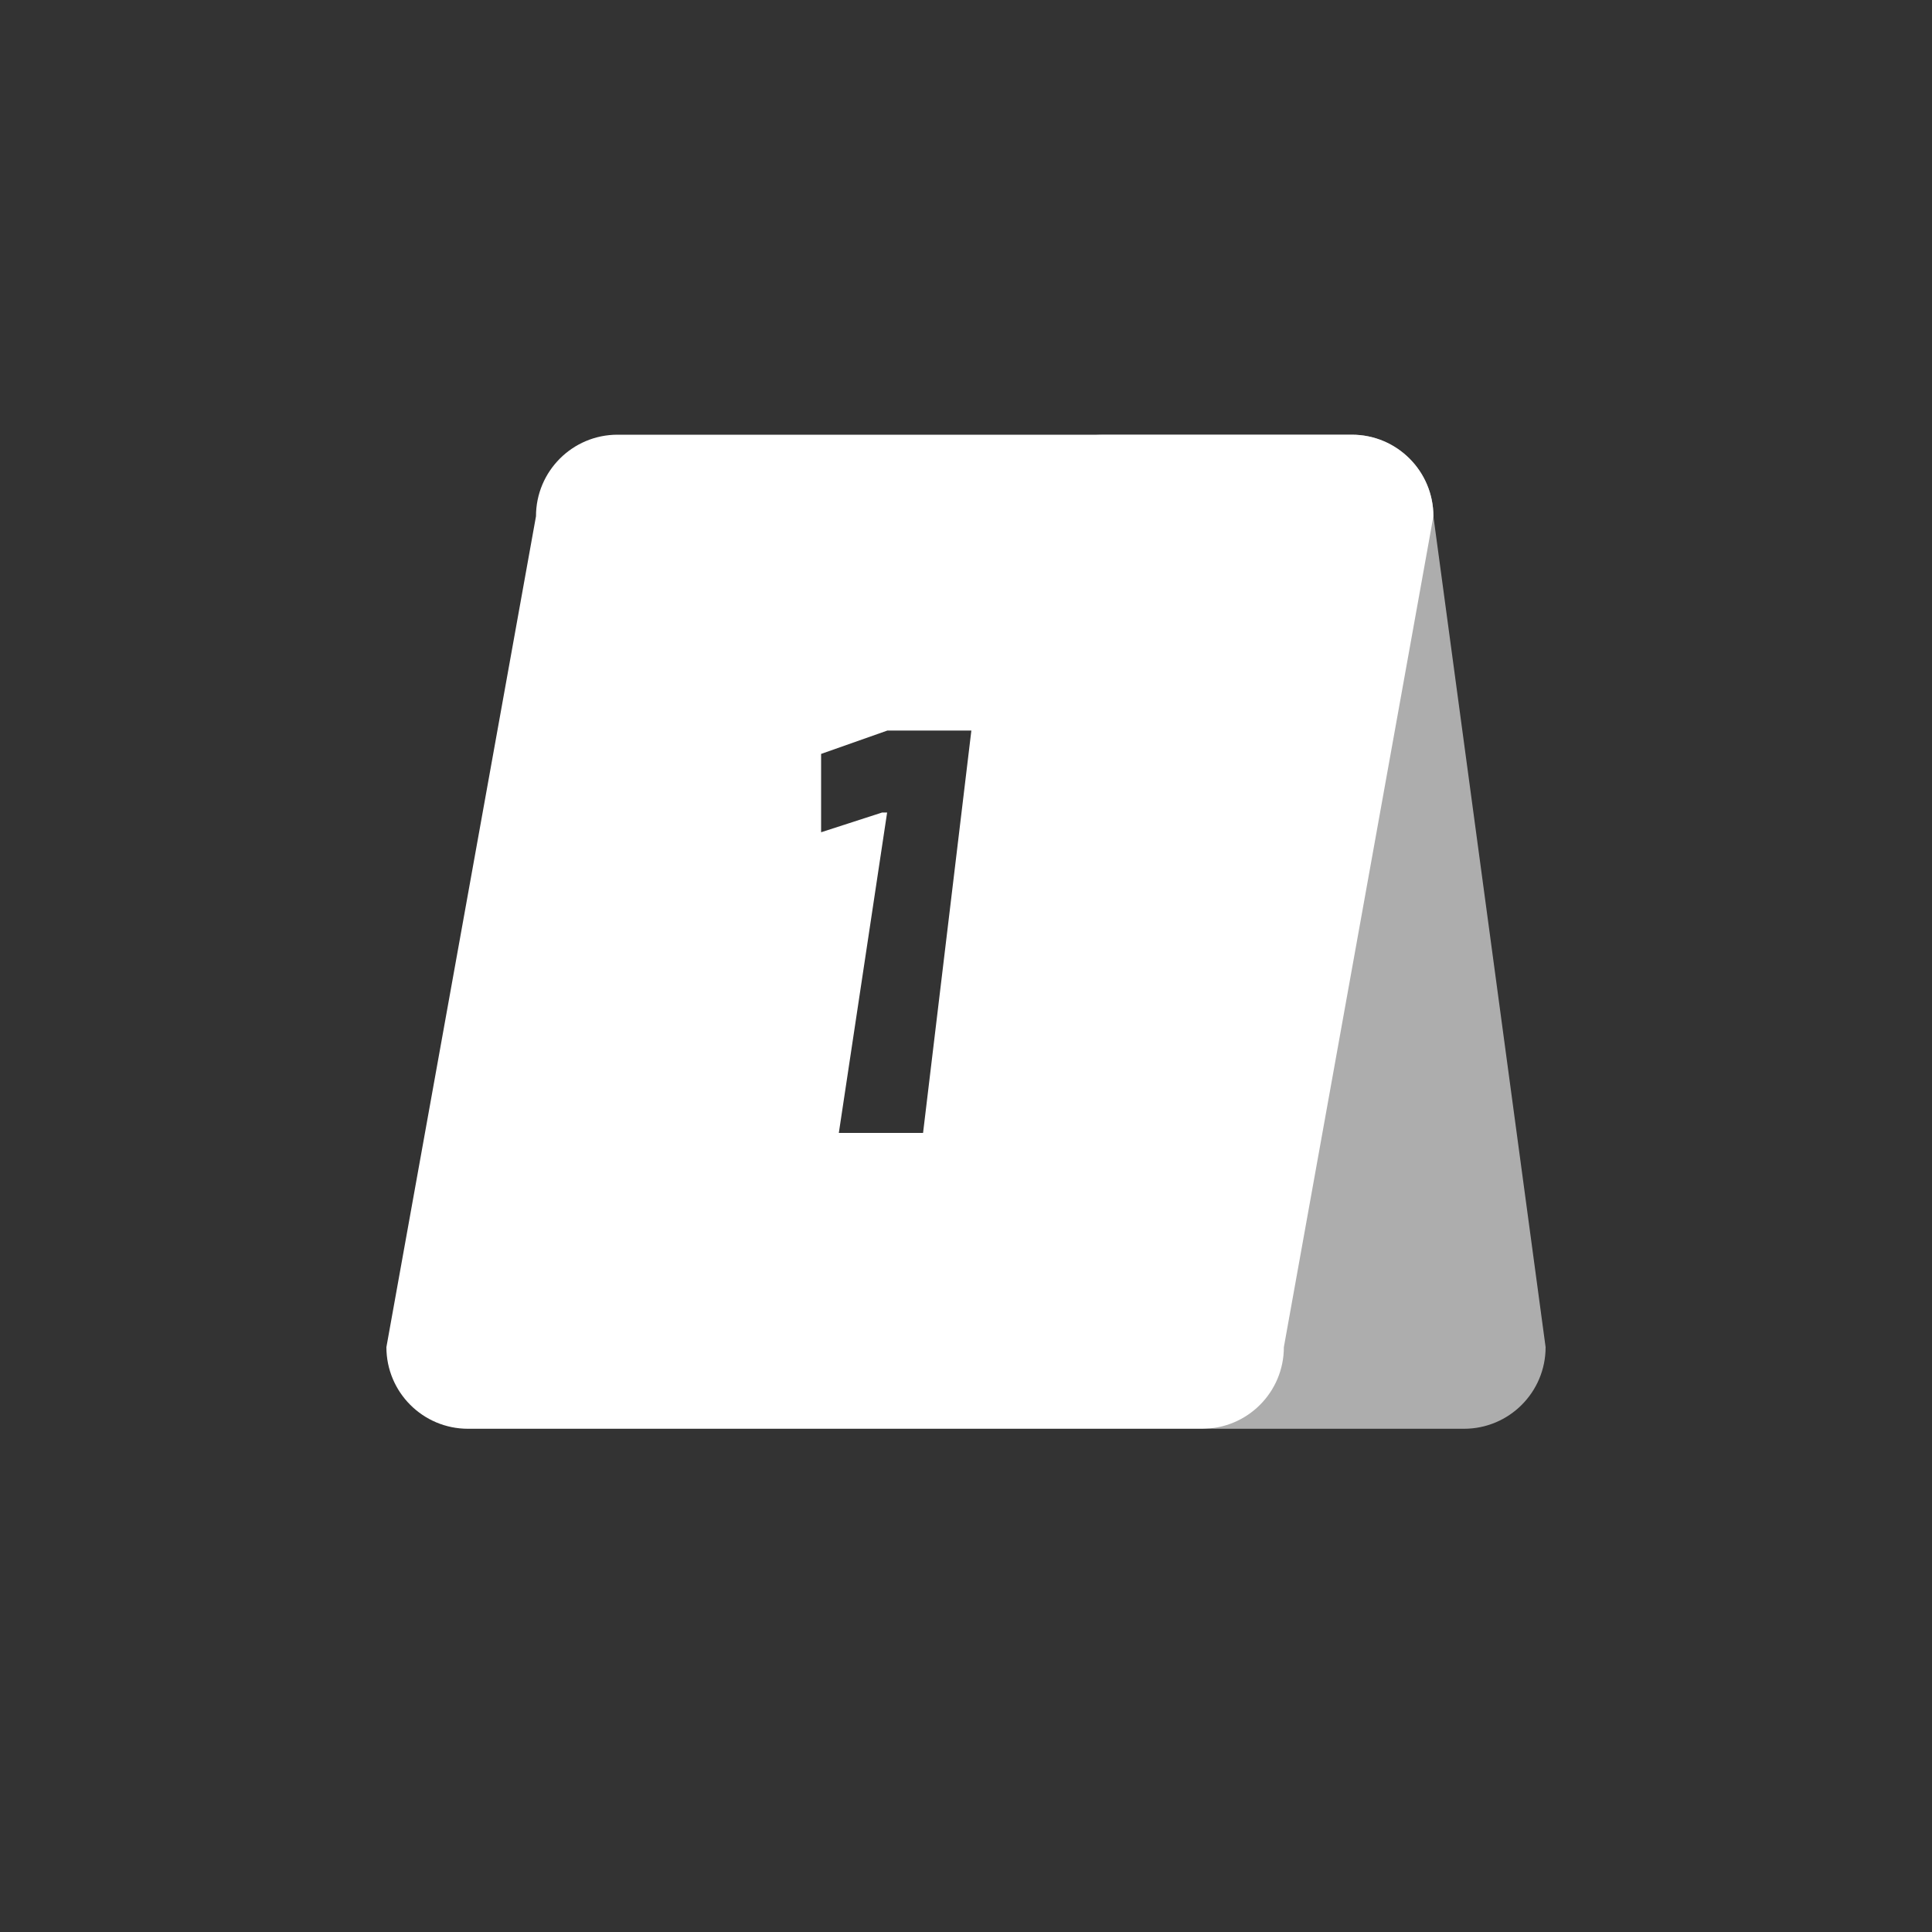
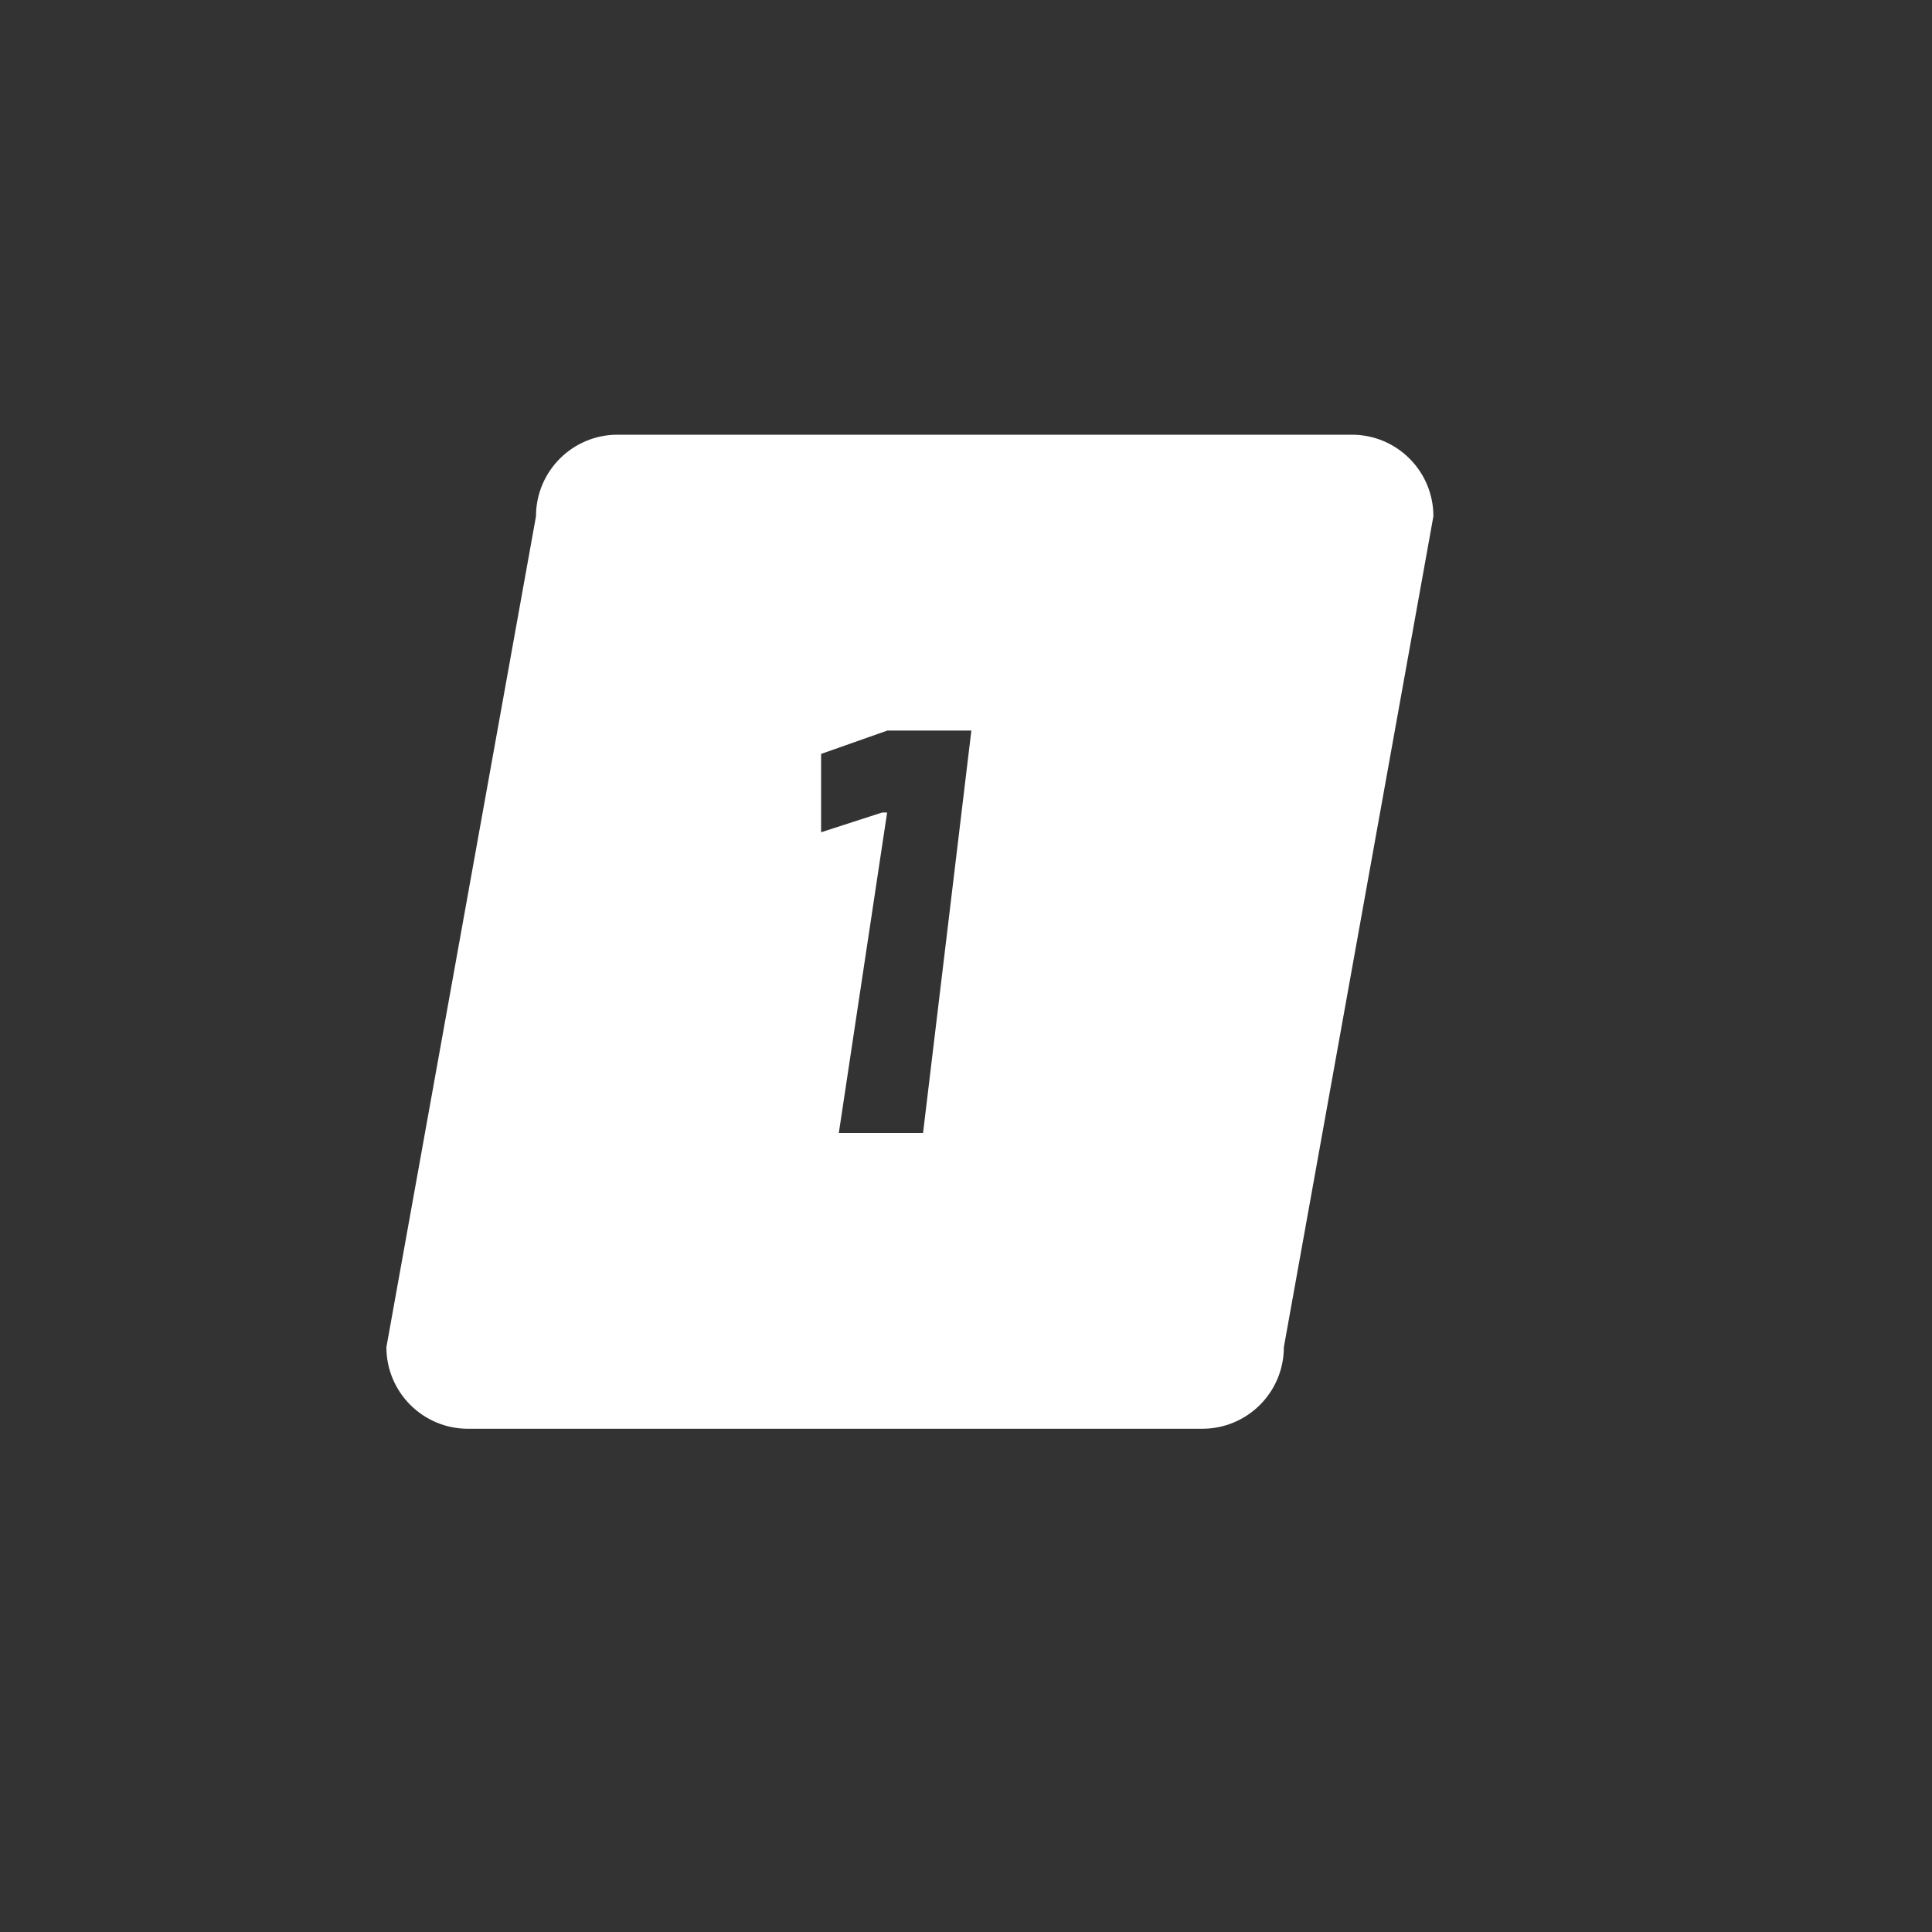
<svg xmlns="http://www.w3.org/2000/svg" width="40px" height="40px" viewBox="0 0 40 40" version="1.1">
  <rect x="0" y="0" width="40" height="40" fill="#333333" stroke="none" />
  <title>3D White/Table Numbers</title>
  <desc>Created with Sketch.</desc>
  <g id="3D-White/Table-Numbers" stroke="none" stroke-width="1" fill="none" fill-rule="evenodd">
    <g id="Group" transform="translate(8, 9)" fill="#FFFFFF" fill-rule="nonzero">
-       <path d="M19.988,2.30926389e-14 L14.85,2.30926389e-14 C13.917,2.30926389e-14 13.161,0.756 13.161,1.689 L15.484,18.891 C15.484,19.825 16.24,20.581 17.173,20.581 L22.311,20.581 C23.244,20.581 24,19.825 24,18.891 L21.677,1.689 C21.677,0.756 20.922,2.30926389e-14 19.988,2.30926389e-14 Z" id="Path" opacity="0.6" />
      <path d="M19.988,0 C20.922,0 21.677,0.756 21.677,1.689 L18.581,18.891 C18.581,19.825 17.825,20.581 16.891,20.581 L1.689,20.581 C0.756,20.581 0,19.825 0,18.891 L3.097,1.689 C3.097,0.756 3.853,0 4.786,0 L19.988,0 Z M9.367,14.456 L11.111,14.456 L12.111,6.125 L10.373,6.125 L9,6.609 L9,8.231 L10.264,7.822 L10.367,7.822 L9.367,14.456 Z" id="Shape" />
    </g>
  </g>
</svg>